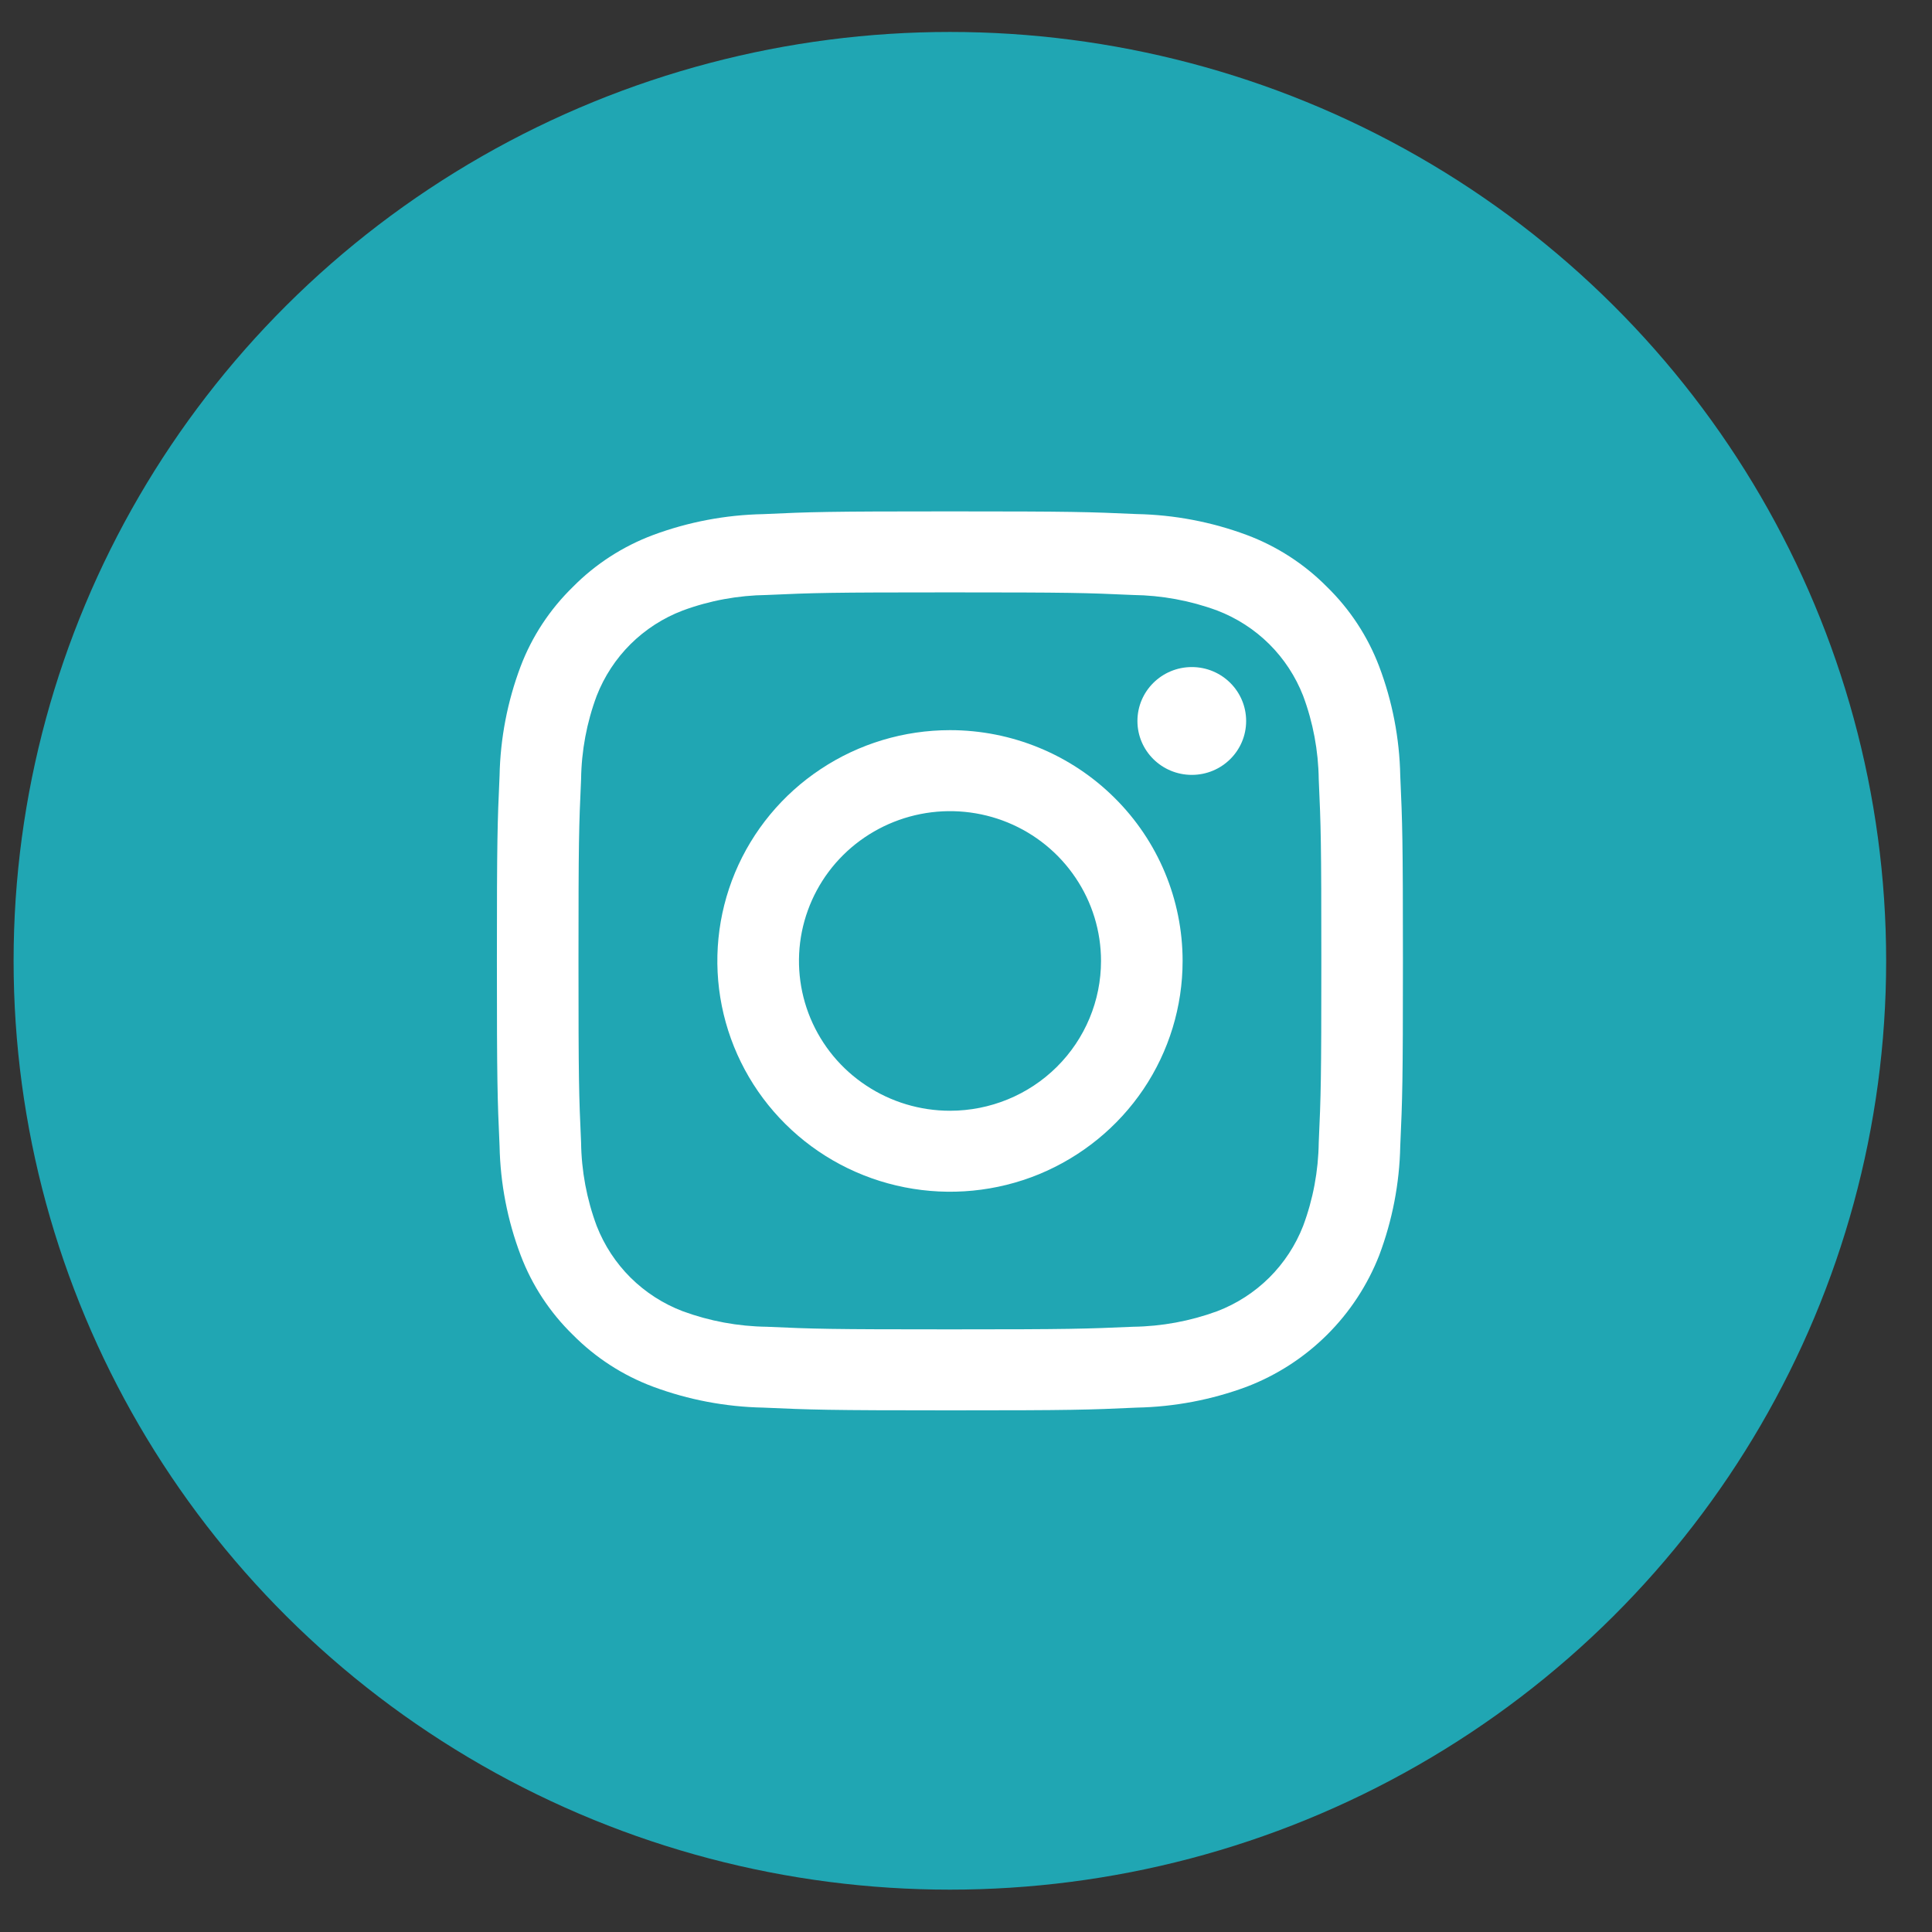
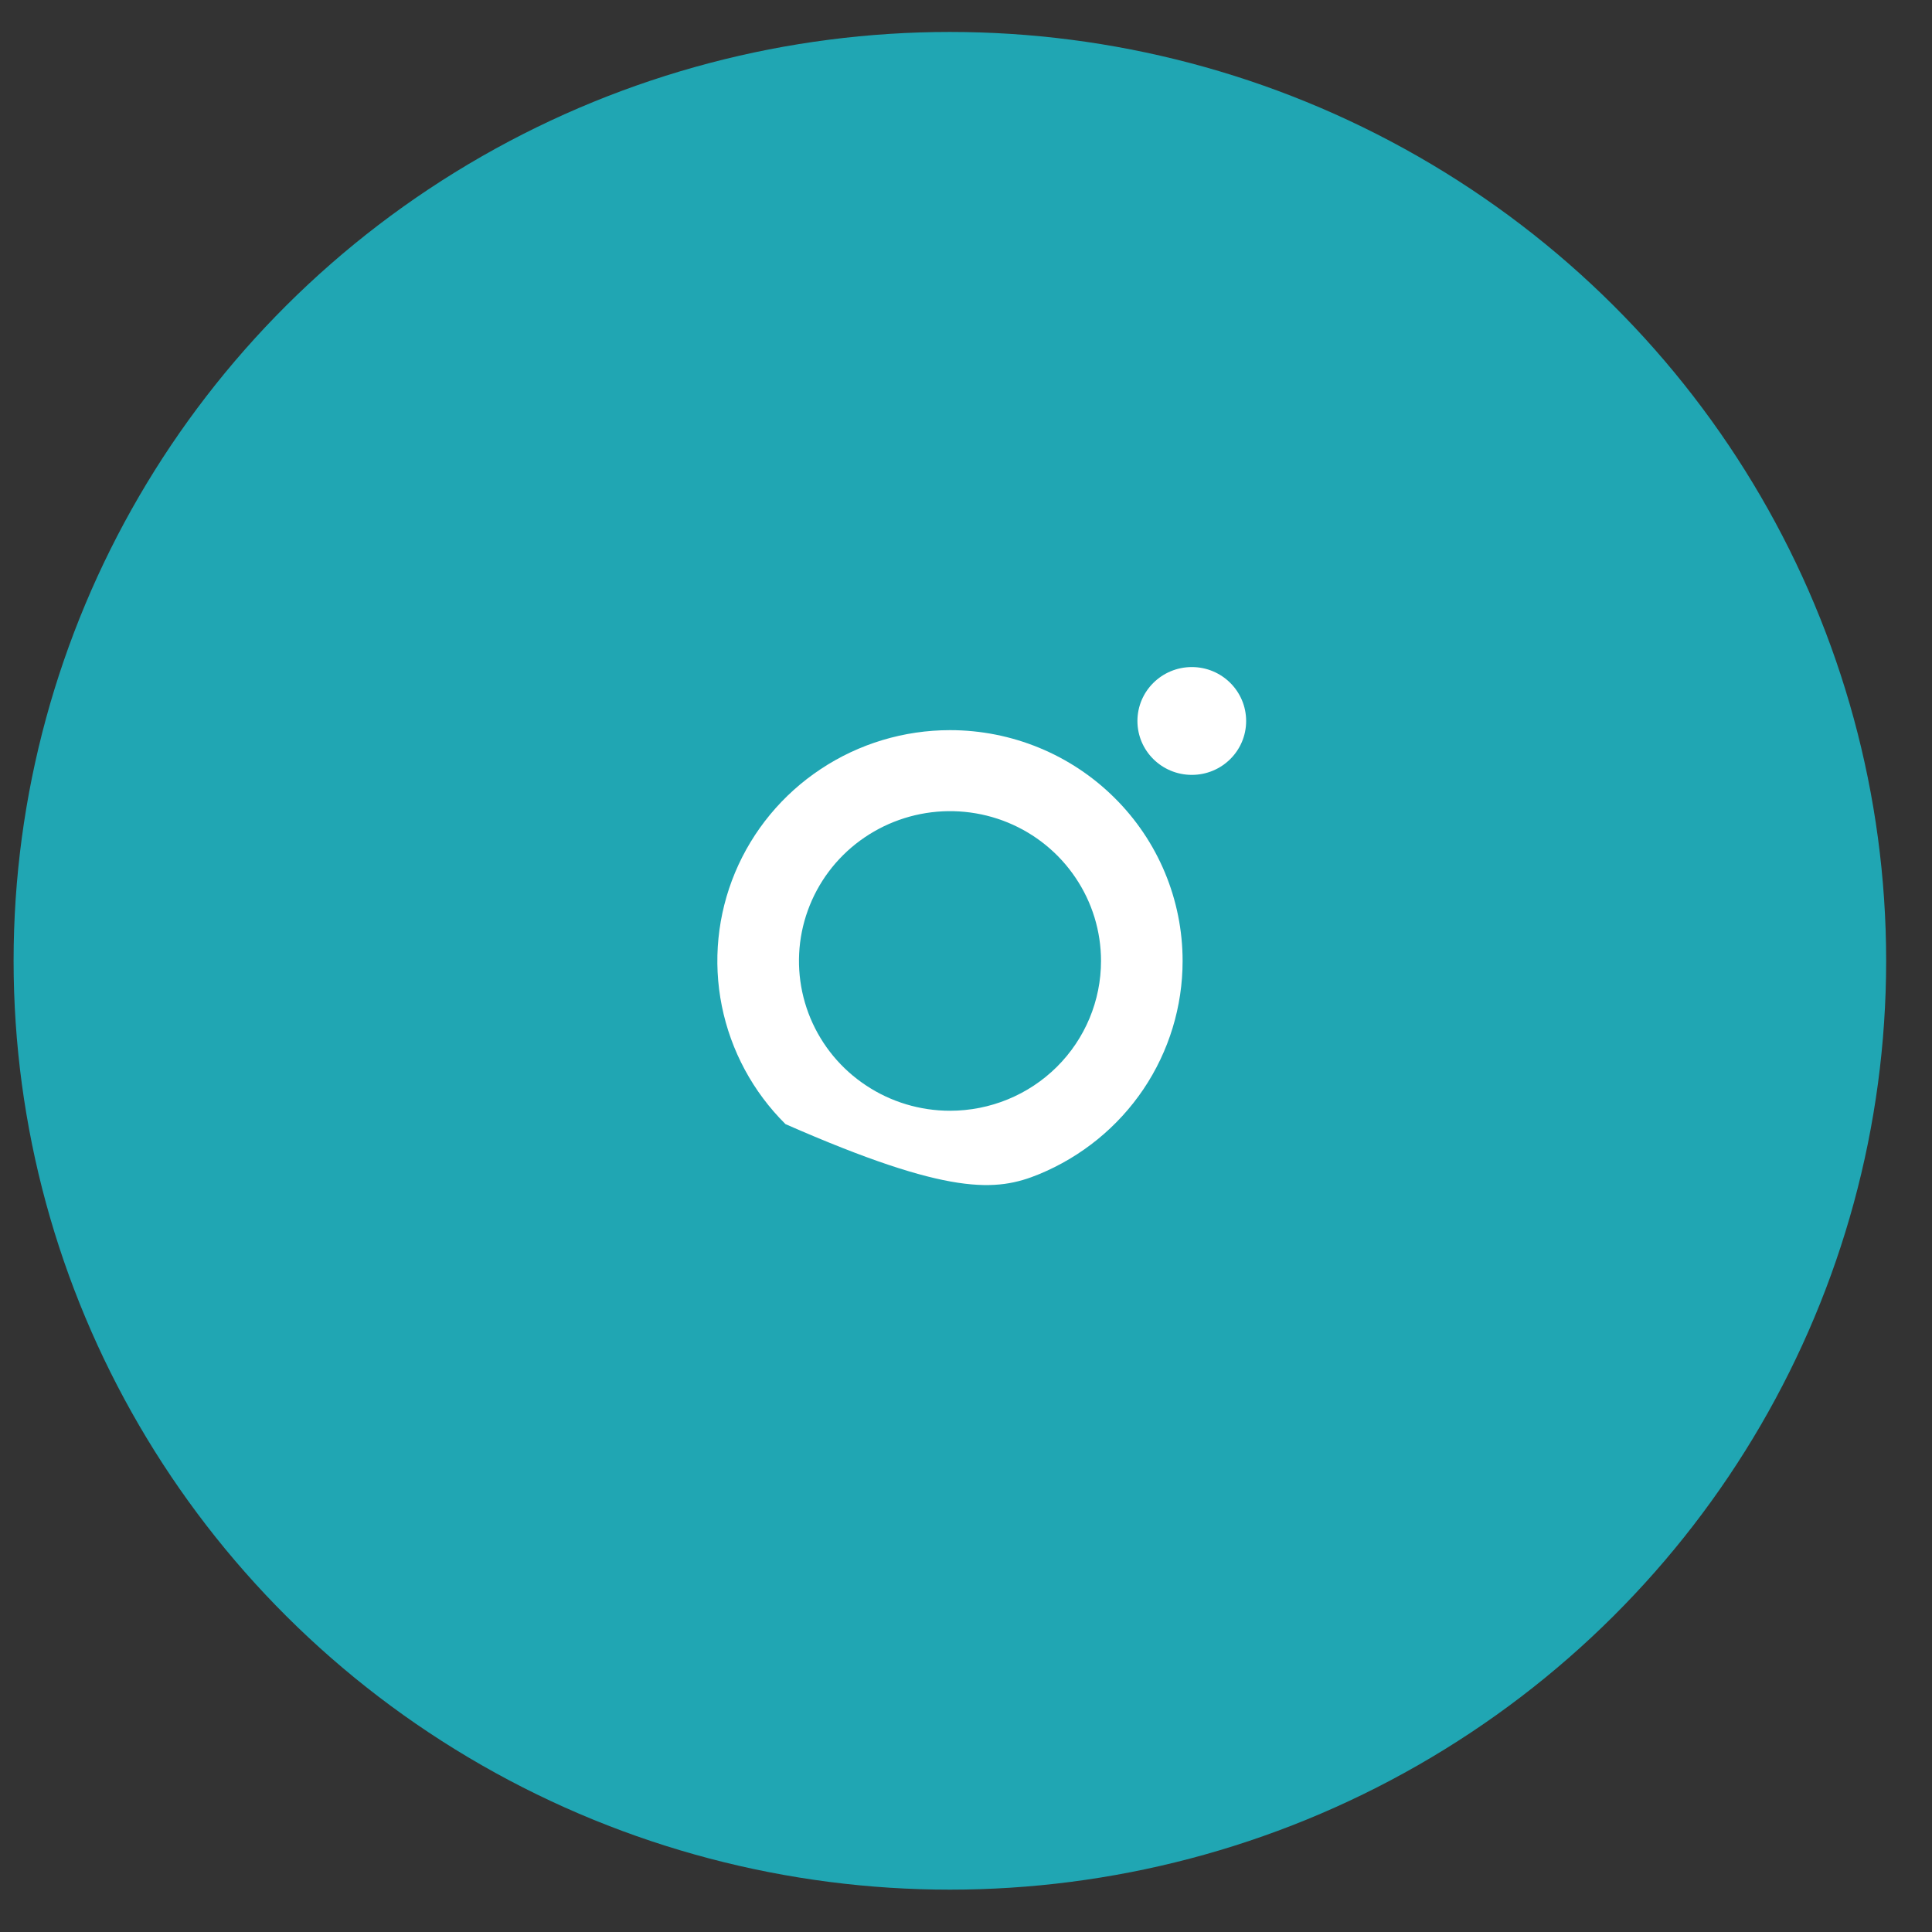
<svg xmlns="http://www.w3.org/2000/svg" width="26" height="26" viewBox="0 0 26 26" fill="none">
  <rect x="0" y="0" width="26" height="26" fill="#333333" stroke="none" />
  <ellipse cx="12.783" cy="12.93" rx="12.6" ry="12.5" fill="#20A6B3" />
-   <path d="M12.784 7.972C14.411 7.972 14.604 7.978 15.247 8.007C15.634 8.012 16.017 8.082 16.38 8.216C16.642 8.316 16.881 8.47 17.081 8.668C17.28 8.866 17.435 9.103 17.537 9.364C17.671 9.723 17.742 10.103 17.747 10.487C17.776 11.125 17.782 11.316 17.782 12.931C17.782 14.546 17.776 14.737 17.747 15.375C17.742 15.759 17.671 16.139 17.537 16.498C17.435 16.759 17.28 16.996 17.081 17.194C16.881 17.392 16.642 17.546 16.38 17.646C16.017 17.779 15.634 17.85 15.247 17.855C14.604 17.883 14.412 17.89 12.784 17.89C11.155 17.89 10.963 17.884 10.32 17.855C9.933 17.85 9.55 17.779 9.188 17.646C8.925 17.546 8.686 17.392 8.486 17.194C8.287 16.996 8.132 16.759 8.03 16.498C7.896 16.139 7.825 15.759 7.82 15.375C7.791 14.737 7.785 14.546 7.785 12.931C7.785 11.316 7.791 11.125 7.82 10.487C7.825 10.103 7.896 9.723 8.03 9.364C8.132 9.103 8.287 8.866 8.486 8.668C8.686 8.47 8.925 8.316 9.188 8.216C9.55 8.082 9.933 8.012 10.32 8.007C10.963 7.978 11.156 7.972 12.784 7.972V7.972ZM12.784 6.882C11.129 6.882 10.92 6.889 10.27 6.919C9.764 6.929 9.263 7.024 8.789 7.2C8.383 7.352 8.014 7.59 7.71 7.898C7.4 8.2 7.159 8.565 7.006 8.969C6.829 9.439 6.733 9.936 6.723 10.438C6.694 11.082 6.687 11.289 6.687 12.931C6.687 14.572 6.694 14.779 6.723 15.424C6.733 15.926 6.829 16.423 7.007 16.893C7.16 17.297 7.4 17.662 7.71 17.964C8.015 18.272 8.383 18.51 8.79 18.662C9.264 18.838 9.764 18.933 10.271 18.943C10.921 18.972 11.128 18.98 12.784 18.98C14.44 18.98 14.647 18.973 15.298 18.943C15.804 18.933 16.304 18.838 16.778 18.662C17.183 18.507 17.551 18.269 17.858 17.964C18.165 17.659 18.404 17.294 18.561 16.893C18.738 16.422 18.834 15.926 18.844 15.424C18.873 14.779 18.88 14.572 18.88 12.931C18.88 11.289 18.873 11.082 18.844 10.437C18.834 9.935 18.738 9.438 18.56 8.968C18.407 8.565 18.167 8.199 17.857 7.897C17.552 7.589 17.184 7.351 16.777 7.199C16.303 7.023 15.803 6.928 15.297 6.918C14.647 6.889 14.438 6.882 12.784 6.882Z" fill="white" />
-   <path d="M12.785 9.826C12.165 9.826 11.56 10.008 11.045 10.35C10.53 10.691 10.129 11.176 9.892 11.743C9.655 12.311 9.593 12.935 9.714 13.538C9.835 14.14 10.133 14.694 10.571 15.128C11.009 15.563 11.566 15.858 12.174 15.978C12.781 16.098 13.411 16.037 13.983 15.802C14.555 15.566 15.044 15.168 15.388 14.658C15.732 14.147 15.915 13.546 15.915 12.932C15.915 12.108 15.586 11.318 14.998 10.736C14.411 10.153 13.615 9.826 12.785 9.826ZM12.785 14.948C12.383 14.948 11.99 14.83 11.656 14.608C11.321 14.387 11.061 14.072 10.907 13.704C10.753 13.335 10.713 12.93 10.791 12.539C10.87 12.148 11.063 11.788 11.348 11.506C11.632 11.225 11.994 11.033 12.388 10.955C12.782 10.877 13.191 10.917 13.562 11.069C13.934 11.222 14.251 11.48 14.474 11.812C14.698 12.143 14.817 12.533 14.817 12.932C14.817 13.467 14.603 13.98 14.222 14.358C13.841 14.736 13.324 14.948 12.785 14.948V14.948Z" fill="white" />
+   <path d="M12.785 9.826C12.165 9.826 11.56 10.008 11.045 10.35C10.53 10.691 10.129 11.176 9.892 11.743C9.655 12.311 9.593 12.935 9.714 13.538C9.835 14.14 10.133 14.694 10.571 15.128C12.781 16.098 13.411 16.037 13.983 15.802C14.555 15.566 15.044 15.168 15.388 14.658C15.732 14.147 15.915 13.546 15.915 12.932C15.915 12.108 15.586 11.318 14.998 10.736C14.411 10.153 13.615 9.826 12.785 9.826ZM12.785 14.948C12.383 14.948 11.99 14.83 11.656 14.608C11.321 14.387 11.061 14.072 10.907 13.704C10.753 13.335 10.713 12.93 10.791 12.539C10.87 12.148 11.063 11.788 11.348 11.506C11.632 11.225 11.994 11.033 12.388 10.955C12.782 10.877 13.191 10.917 13.562 11.069C13.934 11.222 14.251 11.48 14.474 11.812C14.698 12.143 14.817 12.533 14.817 12.932C14.817 13.467 14.603 13.98 14.222 14.358C13.841 14.736 13.324 14.948 12.785 14.948V14.948Z" fill="white" />
  <path d="M16.039 10.428C16.443 10.428 16.77 10.104 16.77 9.703C16.77 9.302 16.443 8.977 16.039 8.977C15.635 8.977 15.307 9.302 15.307 9.703C15.307 10.104 15.635 10.428 16.039 10.428Z" fill="white" />
</svg>